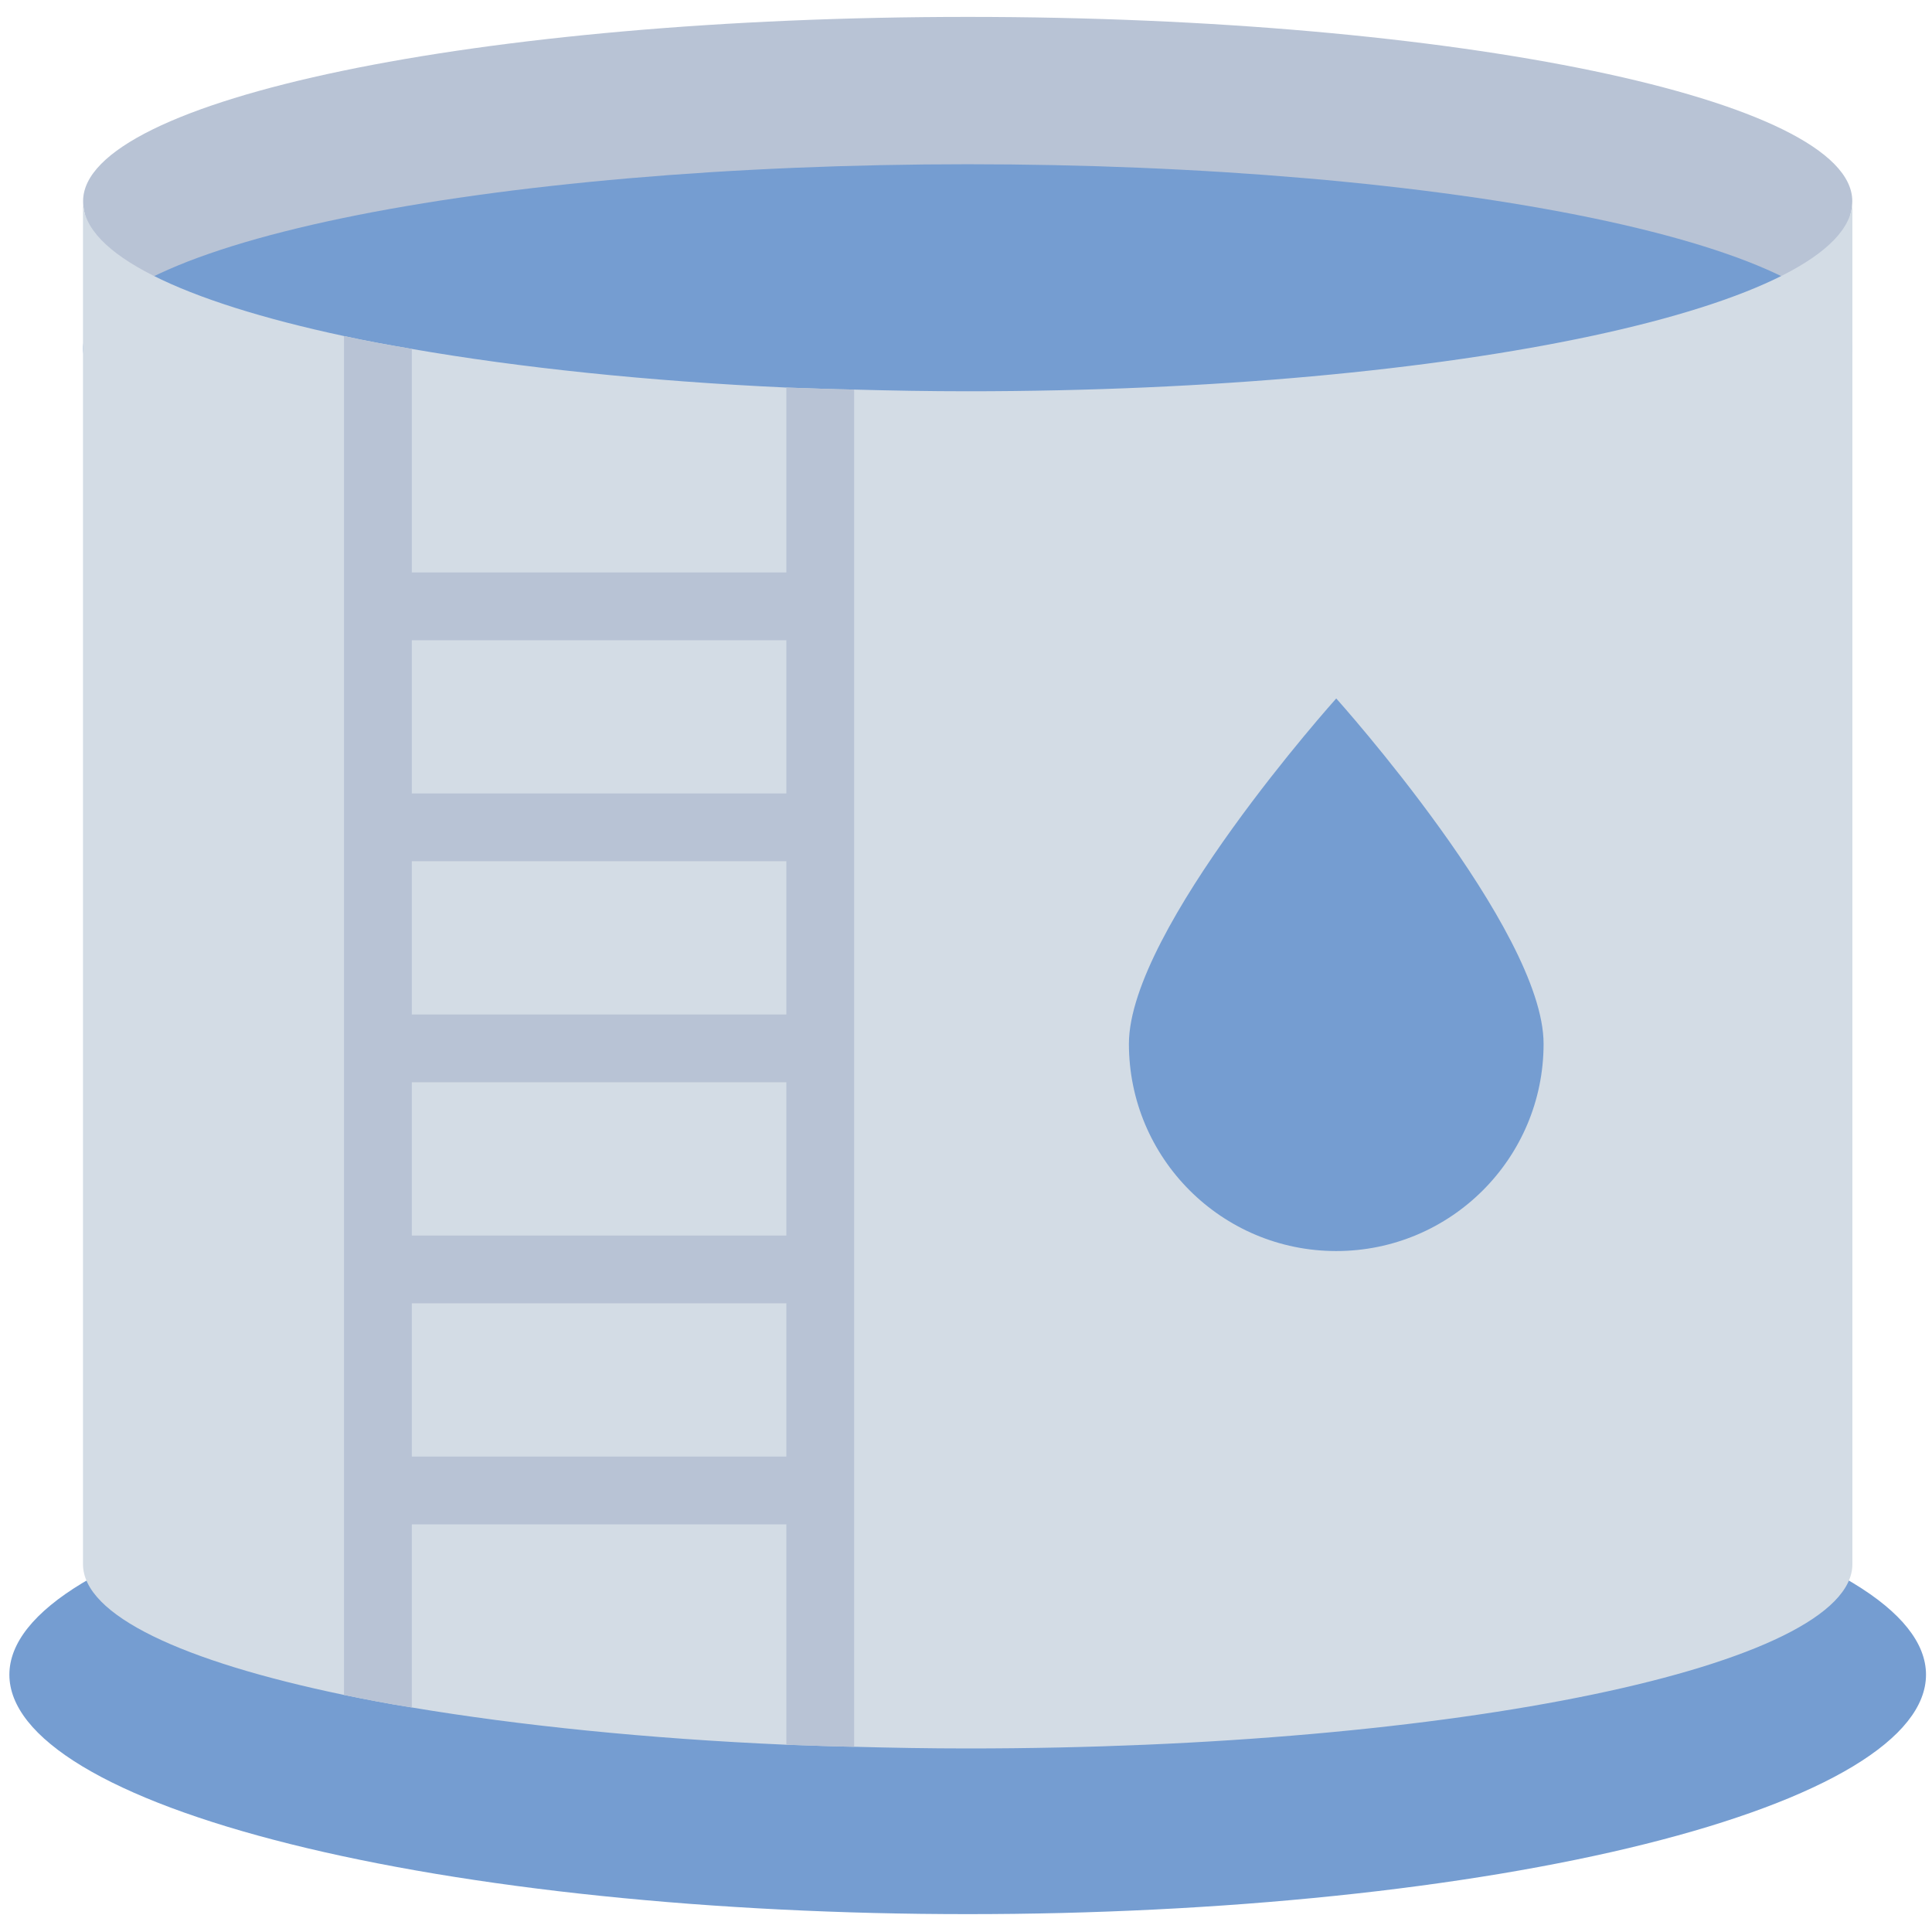
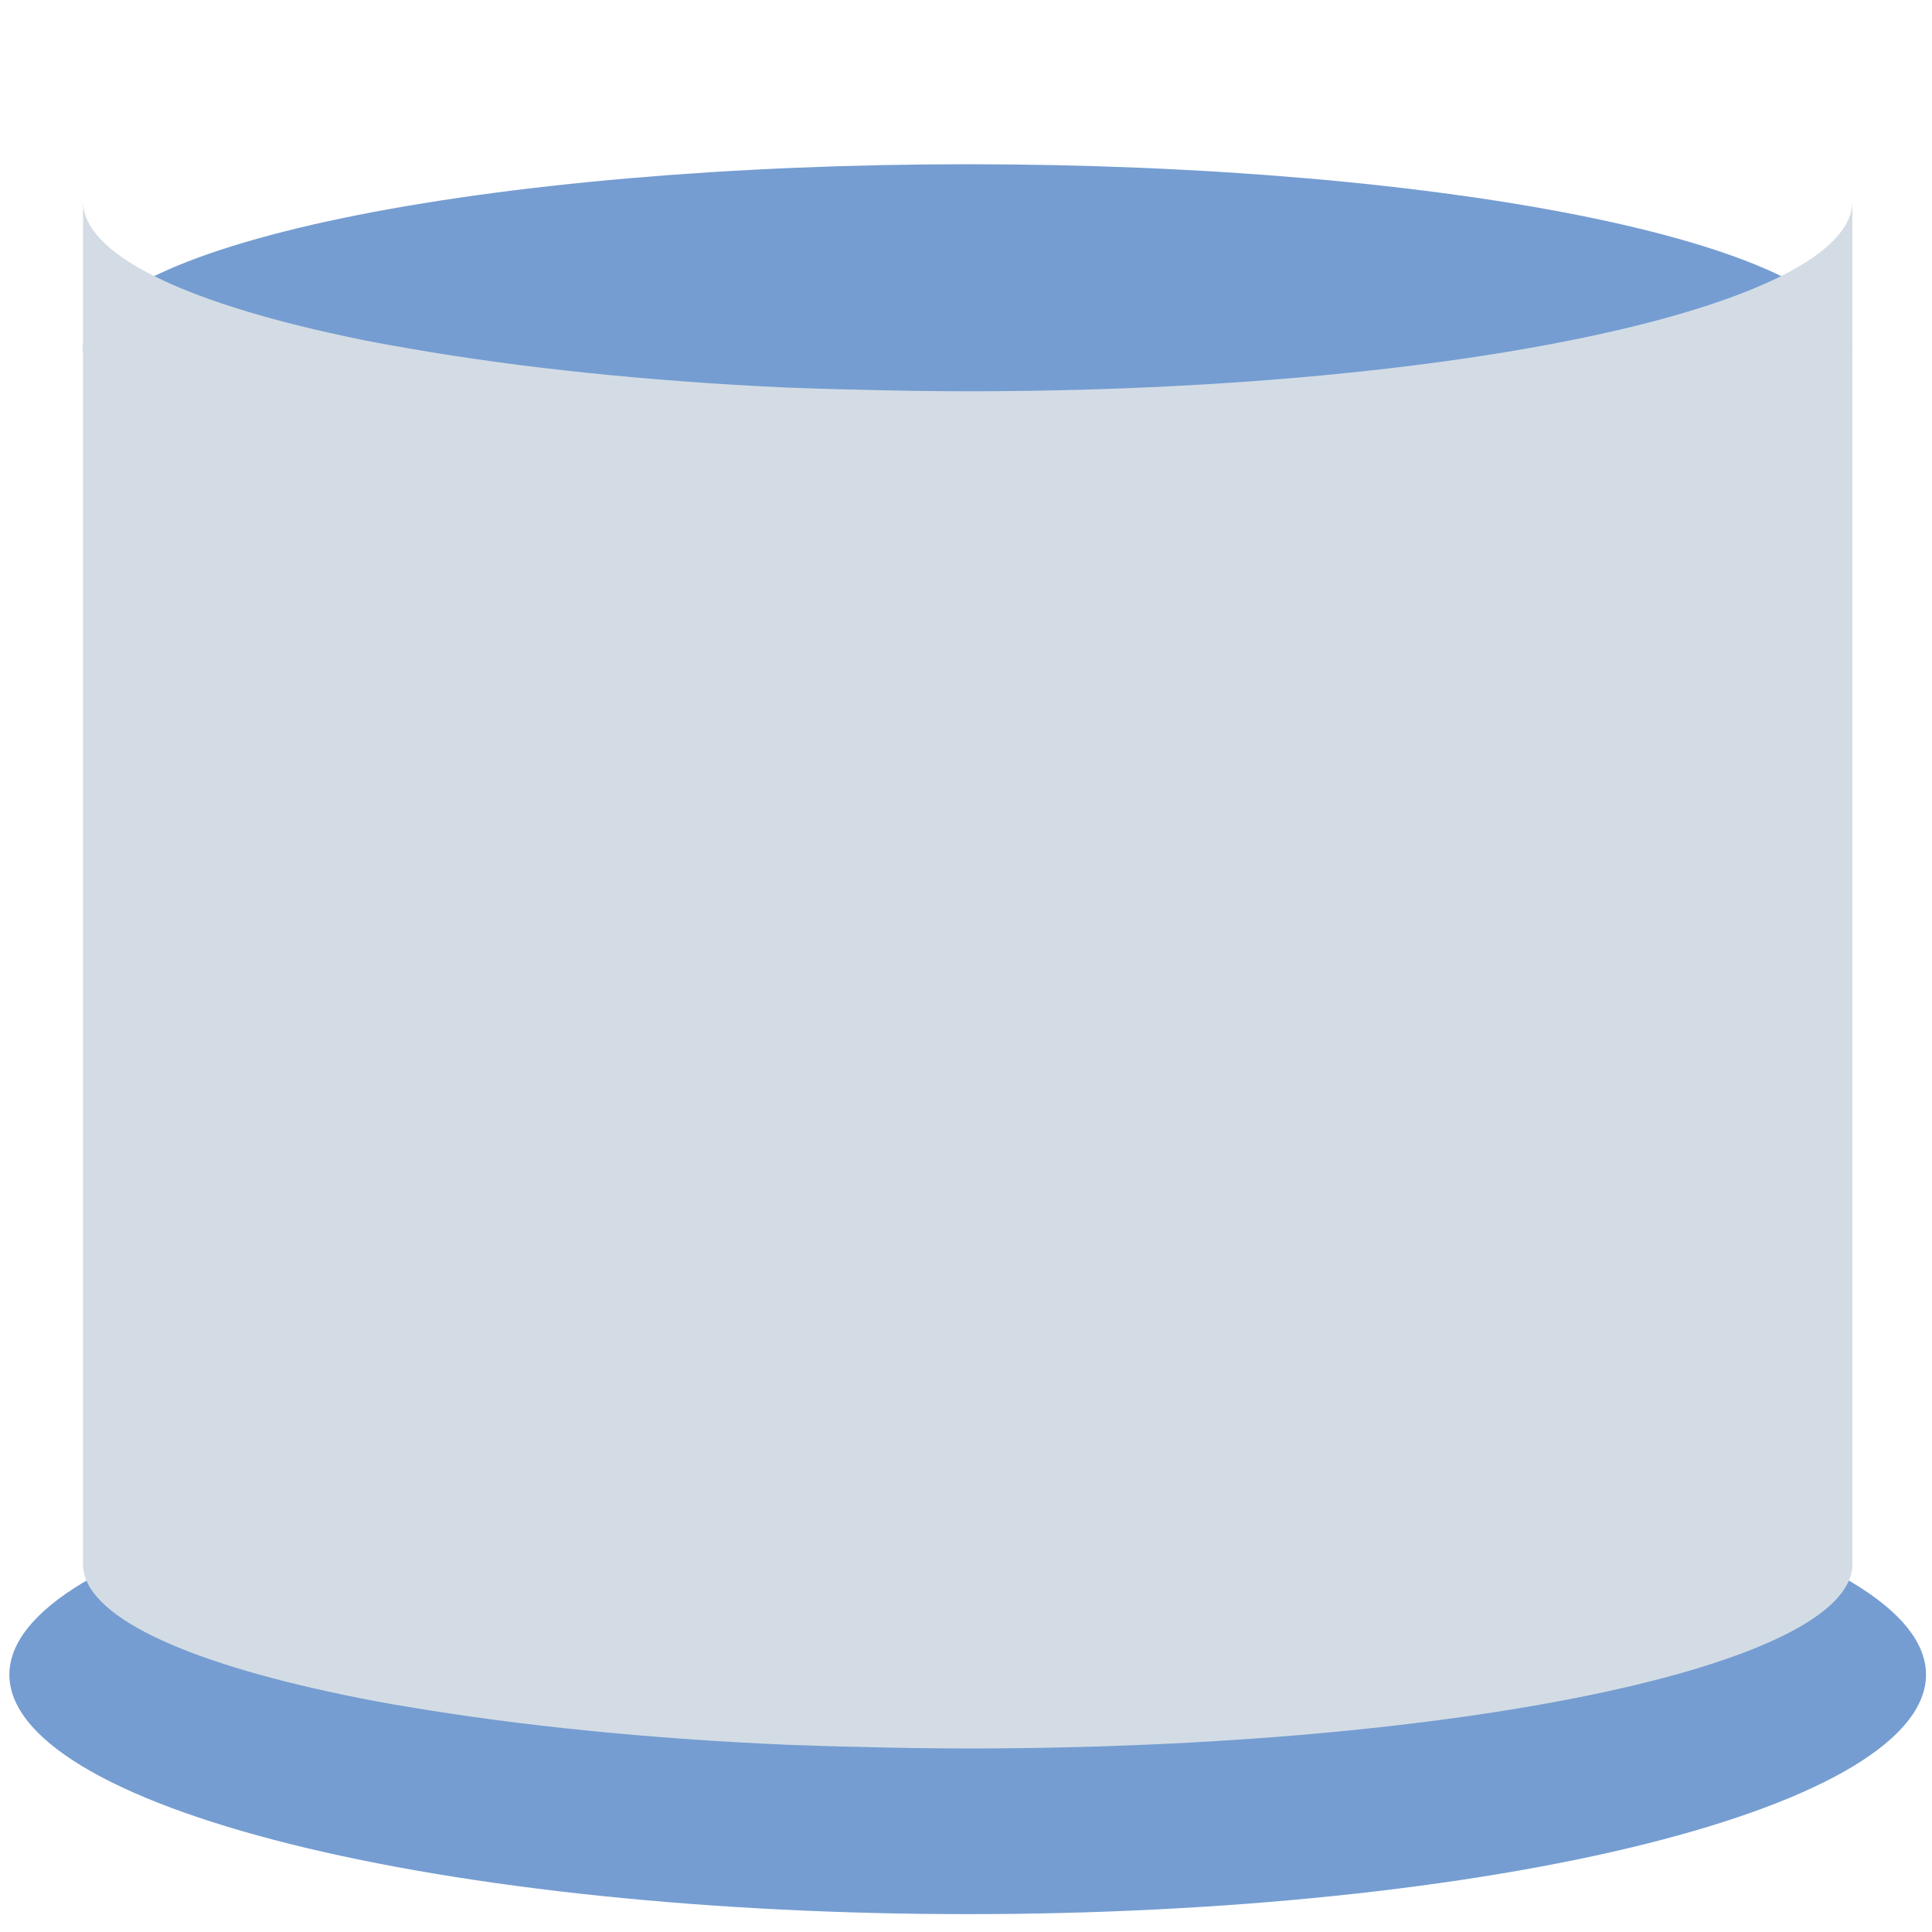
<svg xmlns="http://www.w3.org/2000/svg" width="500" zoomAndPan="magnify" viewBox="0 0 375 375" height="500" preserveAspectRatio="xMidYMid meet" version="1.0">
  <defs>
    <clipPath id="49d4174da0">
-       <path d="M 1 278 L 374 278 L 374 371.531 L 1 371.531 Z M 1 278 " clip-rule="nonzero" />
+       <path d="M 1 278 L 374 278 L 374 371.531 L 1 371.531 M 1 278 " clip-rule="nonzero" />
    </clipPath>
    <clipPath id="38255121f8">
-       <path d="M 16 3.281 L 360 3.281 L 360 148 L 16 148 Z M 16 3.281 " clip-rule="nonzero" />
-     </clipPath>
+       </clipPath>
  </defs>
-   <rect x="-37.5" width="450" fill="#ffffff" y="-37.5" height="450" fill-opacity="1" />
-   <rect x="-37.5" width="450" fill="#ffffff" y="-37.5" height="450" fill-opacity="1" />
  <g clip-path="url(#49d4174da0)">
    <path fill="#759dd1" d="M 373.836 325.055 C 373.836 325.812 373.762 326.574 373.613 327.332 C 373.465 328.094 373.238 328.852 372.941 329.609 C 372.645 330.367 372.27 331.121 371.824 331.871 C 371.379 332.625 370.855 333.375 370.262 334.121 C 369.668 334.867 369.004 335.609 368.262 336.348 C 367.523 337.086 366.711 337.816 365.828 338.543 C 364.945 339.273 363.988 339.996 362.965 340.711 C 361.938 341.426 360.844 342.137 359.68 342.84 C 358.512 343.543 357.281 344.238 355.977 344.926 C 354.676 345.613 353.309 346.293 351.875 346.961 C 350.438 347.633 348.938 348.297 347.375 348.949 C 345.809 349.602 344.18 350.242 342.488 350.875 C 340.797 351.508 339.047 352.129 337.23 352.738 C 335.418 353.352 333.547 353.949 331.617 354.539 C 329.684 355.125 327.695 355.703 325.652 356.266 C 323.609 356.828 321.508 357.379 319.355 357.918 C 317.203 358.457 315 358.98 312.746 359.492 C 310.488 360 308.184 360.5 305.832 360.98 C 303.477 361.465 301.078 361.93 298.633 362.383 C 296.188 362.836 293.699 363.277 291.168 363.699 C 288.637 364.121 286.066 364.527 283.457 364.918 C 280.844 365.309 278.199 365.684 275.512 366.043 C 272.828 366.402 270.109 366.742 267.359 367.07 C 264.605 367.395 261.824 367.703 259.012 367.992 C 256.199 368.285 253.359 368.559 250.492 368.812 C 247.629 369.07 244.738 369.309 241.824 369.531 C 238.91 369.75 235.977 369.953 233.023 370.137 C 230.074 370.324 227.102 370.488 224.117 370.637 C 221.133 370.785 218.133 370.918 215.121 371.027 C 212.109 371.141 209.09 371.234 206.062 371.309 C 203.031 371.383 199.996 371.438 196.957 371.477 C 193.914 371.512 190.875 371.531 187.828 371.531 C 184.785 371.531 181.742 371.512 178.703 371.477 C 175.66 371.438 172.625 371.383 169.598 371.309 C 166.566 371.234 163.547 371.141 160.535 371.027 C 157.523 370.918 154.527 370.785 151.539 370.637 C 148.555 370.488 145.586 370.324 142.633 370.137 C 139.68 369.953 136.746 369.75 133.832 369.531 C 130.922 369.309 128.031 369.07 125.164 368.812 C 122.297 368.559 119.461 368.285 116.648 367.992 C 113.836 367.703 111.051 367.395 108.301 367.07 C 105.547 366.742 102.828 366.402 100.145 366.043 C 97.461 365.684 94.812 365.309 92.203 364.918 C 89.59 364.527 87.02 364.121 84.488 363.699 C 81.957 363.277 79.469 362.836 77.023 362.383 C 74.578 361.93 72.18 361.465 69.828 360.98 C 67.473 360.5 65.168 360 62.914 359.492 C 60.656 358.98 58.453 358.457 56.301 357.918 C 54.148 357.379 52.051 356.828 50.008 356.266 C 47.961 355.703 45.973 355.125 44.043 354.539 C 42.113 353.949 40.238 353.352 38.426 352.738 C 36.613 352.129 34.859 351.508 33.168 350.875 C 31.477 350.242 29.848 349.602 28.285 348.949 C 26.719 348.297 25.219 347.633 23.785 346.961 C 22.348 346.293 20.98 345.613 19.68 344.926 C 18.379 344.238 17.145 343.543 15.98 342.84 C 14.816 342.137 13.719 341.426 12.695 340.711 C 11.668 339.996 10.715 339.273 9.832 338.543 C 8.945 337.816 8.137 337.086 7.395 336.348 C 6.656 335.609 5.988 334.867 5.395 334.121 C 4.801 333.375 4.281 332.625 3.832 331.871 C 3.387 331.121 3.016 330.367 2.715 329.609 C 2.418 328.852 2.195 328.094 2.043 327.332 C 1.895 326.574 1.82 325.812 1.82 325.055 C 1.82 324.293 1.895 323.531 2.043 322.773 C 2.195 322.012 2.418 321.254 2.715 320.496 C 3.016 319.738 3.387 318.984 3.832 318.234 C 4.281 317.48 4.801 316.73 5.395 315.984 C 5.988 315.238 6.656 314.496 7.395 313.758 C 8.137 313.023 8.945 312.289 9.832 311.562 C 10.715 310.832 11.668 310.109 12.695 309.395 C 13.719 308.68 14.816 307.969 15.98 307.266 C 17.145 306.562 18.379 305.867 19.68 305.18 C 20.98 304.492 22.348 303.812 23.785 303.145 C 25.219 302.473 26.719 301.812 28.285 301.156 C 29.848 300.504 31.477 299.863 33.168 299.23 C 34.859 298.598 36.613 297.977 38.426 297.367 C 40.238 296.754 42.113 296.156 44.043 295.566 C 45.973 294.98 47.961 294.402 50.008 293.84 C 52.051 293.277 54.148 292.727 56.301 292.188 C 58.453 291.648 60.656 291.125 62.914 290.613 C 65.168 290.105 67.473 289.605 69.828 289.125 C 72.18 288.641 74.578 288.176 77.023 287.723 C 79.469 287.27 81.957 286.828 84.488 286.406 C 87.02 285.984 89.59 285.578 92.203 285.188 C 94.812 284.797 97.461 284.422 100.145 284.062 C 102.828 283.703 105.547 283.363 108.301 283.035 C 111.051 282.711 113.836 282.402 116.648 282.113 C 119.461 281.82 122.297 281.547 125.164 281.293 C 128.031 281.035 130.922 280.797 133.832 280.574 C 136.746 280.355 139.68 280.152 142.633 279.969 C 145.586 279.781 148.555 279.617 151.539 279.469 C 154.527 279.32 157.523 279.188 160.535 279.078 C 163.547 278.965 166.566 278.871 169.598 278.797 C 172.625 278.723 175.66 278.668 178.703 278.629 C 181.742 278.594 184.785 278.574 187.828 278.574 C 190.875 278.574 193.914 278.594 196.957 278.629 C 199.996 278.668 203.031 278.723 206.062 278.797 C 209.09 278.871 212.109 278.965 215.121 279.078 C 218.133 279.188 221.133 279.32 224.117 279.469 C 227.102 279.617 230.074 279.781 233.023 279.969 C 235.977 280.152 238.91 280.355 241.824 280.574 C 244.738 280.797 247.629 281.035 250.492 281.293 C 253.359 281.547 256.199 281.82 259.012 282.113 C 261.824 282.402 264.605 282.711 267.359 283.035 C 270.109 283.363 272.828 283.703 275.512 284.062 C 278.199 284.422 280.844 284.797 283.457 285.188 C 286.066 285.578 288.637 285.984 291.168 286.406 C 293.699 286.828 296.188 287.27 298.633 287.723 C 301.078 288.176 303.477 288.641 305.832 289.125 C 308.184 289.605 310.488 290.105 312.746 290.613 C 315 291.125 317.203 291.648 319.355 292.188 C 321.508 292.727 323.609 293.277 325.652 293.84 C 327.695 294.402 329.684 294.98 331.617 295.566 C 333.547 296.156 335.418 296.754 337.23 297.367 C 339.047 297.977 340.797 298.598 342.488 299.23 C 344.18 299.863 345.809 300.504 347.375 301.156 C 348.938 301.812 350.438 302.473 351.875 303.145 C 353.309 303.812 354.676 304.492 355.977 305.18 C 357.281 305.867 358.512 306.562 359.68 307.266 C 360.844 307.969 361.938 308.68 362.965 309.395 C 363.988 310.109 364.945 310.832 365.828 311.562 C 366.711 312.289 367.523 313.023 368.262 313.758 C 369.004 314.496 369.668 315.238 370.262 315.984 C 370.855 316.73 371.379 317.48 371.824 318.234 C 372.27 318.984 372.645 319.738 372.941 320.496 C 373.238 321.254 373.465 322.012 373.613 322.773 C 373.762 323.531 373.836 324.293 373.836 325.055 Z M 373.836 325.055 " fill-opacity="1" fill-rule="nonzero" />
  </g>
  <g clip-path="url(#38255121f8)">
    <path fill="#b8c3d5" d="M 359.527 39.035 C 359.527 58.77 282.621 147.121 187.828 147.121 C 93.035 147.121 16.129 58.77 16.129 39.035 C 16.129 19.301 93.035 3.281 187.828 3.281 C 282.621 3.281 359.527 19.301 359.527 39.035 Z M 359.527 39.035 " fill-opacity="1" fill-rule="nonzero" />
  </g>
  <path fill="#759dd1" d="M 359.527 67.633 C 359.527 68.219 359.457 68.805 359.32 69.387 C 359.184 69.973 358.977 70.555 358.699 71.137 C 358.426 71.719 358.082 72.301 357.668 72.879 C 357.258 73.457 356.777 74.035 356.227 74.609 C 355.68 75.184 355.066 75.754 354.383 76.32 C 353.699 76.887 352.949 77.453 352.133 78.012 C 351.32 78.57 350.438 79.125 349.492 79.68 C 348.543 80.23 347.531 80.773 346.457 81.316 C 345.383 81.855 344.242 82.391 343.043 82.918 C 341.84 83.449 340.578 83.973 339.254 84.488 C 337.93 85.004 336.543 85.512 335.102 86.016 C 333.656 86.516 332.152 87.012 330.59 87.496 C 329.031 87.984 327.414 88.461 325.738 88.93 C 324.066 89.402 322.336 89.863 320.555 90.316 C 318.77 90.766 316.938 91.211 315.051 91.645 C 313.16 92.078 311.227 92.5 309.238 92.914 C 307.25 93.328 305.215 93.73 303.133 94.125 C 301.051 94.516 298.926 94.898 296.754 95.27 C 294.582 95.641 292.367 96 290.109 96.352 C 287.852 96.699 285.555 97.035 283.219 97.359 C 280.883 97.688 278.512 98 276.102 98.301 C 273.688 98.602 271.246 98.887 268.766 99.164 C 266.289 99.441 263.781 99.703 261.238 99.953 C 258.699 100.203 256.133 100.441 253.535 100.664 C 250.938 100.887 248.316 101.098 245.672 101.297 C 243.027 101.492 240.359 101.676 237.672 101.848 C 234.98 102.016 232.273 102.172 229.547 102.316 C 226.824 102.457 224.082 102.586 221.324 102.699 C 218.57 102.812 215.801 102.914 213.023 103 C 210.242 103.086 207.453 103.156 204.66 103.215 C 201.863 103.27 199.059 103.312 196.254 103.344 C 193.445 103.371 190.641 103.387 187.828 103.387 C 185.02 103.387 182.211 103.371 179.402 103.344 C 176.598 103.312 173.797 103.27 171 103.215 C 168.203 103.156 165.414 103.086 162.637 103 C 159.855 102.914 157.09 102.812 154.332 102.699 C 151.578 102.586 148.836 102.457 146.109 102.316 C 143.383 102.172 140.676 102.016 137.988 101.848 C 135.297 101.676 132.633 101.492 129.984 101.297 C 127.34 101.098 124.719 100.887 122.121 100.664 C 119.527 100.441 116.957 100.203 114.418 99.953 C 111.879 99.703 109.367 99.441 106.891 99.164 C 104.414 98.887 101.969 98.602 99.559 98.301 C 97.148 98 94.773 97.688 92.438 97.359 C 90.102 97.035 87.805 96.699 85.547 96.352 C 83.293 96 81.078 95.641 78.906 95.27 C 76.734 94.898 74.605 94.516 72.523 94.125 C 70.441 93.73 68.406 93.328 66.418 92.914 C 64.434 92.5 62.496 92.078 60.609 91.645 C 58.723 91.211 56.887 90.766 55.105 90.316 C 53.32 89.863 51.594 89.402 49.918 88.93 C 48.246 88.461 46.629 87.984 45.066 87.496 C 43.504 87.012 42.004 86.516 40.559 86.016 C 39.113 85.512 37.73 85.004 36.406 84.488 C 35.078 83.973 33.816 83.449 32.617 82.918 C 31.414 82.391 30.277 81.855 29.199 81.316 C 28.125 80.773 27.113 80.23 26.168 79.68 C 25.219 79.125 24.34 78.57 23.523 78.012 C 22.707 77.453 21.957 76.887 21.277 76.32 C 20.594 75.754 19.977 75.184 19.43 74.609 C 18.883 74.035 18.402 73.457 17.988 72.879 C 17.578 72.301 17.234 71.719 16.957 71.137 C 16.684 70.555 16.477 69.973 16.336 69.387 C 16.199 68.805 16.129 68.219 16.129 67.633 C 16.129 67.047 16.199 66.465 16.336 65.879 C 16.477 65.293 16.684 64.711 16.957 64.129 C 17.234 63.547 17.578 62.965 17.988 62.387 C 18.402 61.809 18.883 61.23 19.43 60.656 C 19.977 60.082 20.594 59.512 21.277 58.945 C 21.957 58.379 22.707 57.812 23.523 57.254 C 24.34 56.695 25.219 56.141 26.168 55.59 C 27.113 55.039 28.125 54.492 29.199 53.949 C 30.277 53.41 31.414 52.875 32.617 52.348 C 33.816 51.816 35.078 51.297 36.406 50.777 C 37.73 50.262 39.113 49.754 40.559 49.254 C 42.004 48.75 43.504 48.258 45.066 47.77 C 46.629 47.281 48.246 46.805 49.918 46.336 C 51.594 45.863 53.32 45.402 55.105 44.953 C 56.887 44.5 58.723 44.055 60.609 43.621 C 62.496 43.188 64.434 42.766 66.418 42.352 C 68.406 41.938 70.441 41.535 72.523 41.141 C 74.605 40.75 76.734 40.367 78.906 39.996 C 81.078 39.625 83.293 39.266 85.547 38.914 C 87.805 38.566 90.102 38.23 92.438 37.906 C 94.773 37.582 97.148 37.266 99.559 36.965 C 101.969 36.664 104.414 36.379 106.891 36.102 C 109.367 35.824 111.879 35.562 114.418 35.312 C 116.957 35.062 119.527 34.824 122.121 34.602 C 124.719 34.379 127.34 34.168 129.984 33.969 C 132.633 33.773 135.297 33.59 137.988 33.418 C 140.676 33.25 143.383 33.094 146.109 32.953 C 148.836 32.809 151.578 32.68 154.332 32.566 C 157.09 32.453 159.855 32.352 162.637 32.266 C 165.414 32.18 168.203 32.109 171 32.051 C 173.797 31.996 176.598 31.953 179.402 31.922 C 182.211 31.895 185.02 31.879 187.828 31.879 C 190.641 31.879 193.445 31.895 196.254 31.922 C 199.059 31.953 201.863 31.996 204.66 32.051 C 207.453 32.109 210.242 32.18 213.023 32.266 C 215.801 32.352 218.57 32.453 221.324 32.566 C 224.082 32.68 226.824 32.809 229.547 32.953 C 232.273 33.094 234.98 33.25 237.672 33.418 C 240.359 33.59 243.027 33.773 245.672 33.969 C 248.316 34.168 250.938 34.379 253.535 34.602 C 256.133 34.824 258.699 35.062 261.238 35.312 C 263.781 35.562 266.289 35.824 268.766 36.102 C 271.246 36.379 273.688 36.664 276.102 36.965 C 278.512 37.266 280.883 37.582 283.219 37.906 C 285.555 38.23 287.852 38.566 290.109 38.914 C 292.367 39.266 294.582 39.625 296.754 39.996 C 298.926 40.367 301.051 40.75 303.133 41.141 C 305.215 41.535 307.25 41.938 309.238 42.352 C 311.227 42.766 313.16 43.188 315.051 43.621 C 316.938 44.055 318.77 44.5 320.555 44.953 C 322.336 45.402 324.066 45.863 325.738 46.336 C 327.414 46.805 329.031 47.281 330.59 47.77 C 332.152 48.258 333.656 48.75 335.102 49.254 C 336.543 49.754 337.93 50.262 339.254 50.777 C 340.578 51.297 341.84 51.816 343.043 52.348 C 344.242 52.875 345.383 53.41 346.457 53.949 C 347.531 54.492 348.543 55.039 349.492 55.59 C 350.438 56.141 351.32 56.695 352.133 57.254 C 352.949 57.812 353.699 58.379 354.383 58.945 C 355.066 59.512 355.68 60.082 356.227 60.656 C 356.777 61.23 357.258 61.809 357.668 62.387 C 358.082 62.965 358.426 63.547 358.699 64.129 C 358.977 64.711 359.184 65.293 359.32 65.879 C 359.457 66.465 359.527 67.047 359.527 67.633 Z M 359.527 67.633 " fill-opacity="1" fill-rule="nonzero" />
  <path fill="#d3dce5" d="M 359.547 39.055 L 359.547 303.602 C 359.547 323.328 282.637 339.375 187.828 339.375 C 180.328 339.375 173.027 339.242 165.789 339.047 C 161.316 338.98 156.973 338.785 152.629 338.652 C 125.523 337.469 100.719 334.902 79.93 331.418 C 75.324 330.695 70.914 329.84 66.77 328.984 C 35.453 322.477 16.109 313.531 16.109 303.602 L 16.109 39.055 C 16.109 49.312 35.453 58.52 66.77 65.227 C 70.914 66.148 75.324 66.938 79.93 67.727 C 100.719 71.34 125.523 73.973 152.629 75.223 C 156.973 75.352 161.316 75.551 165.789 75.617 C 173.027 75.812 180.328 75.945 187.828 75.945 C 282.637 75.945 359.547 59.438 359.547 39.055 Z M 359.547 39.055 " fill-opacity="1" fill-rule="nonzero" />
-   <path fill="#b8c3d5" d="M 165.789 75.617 C 161.316 75.551 156.973 75.352 152.629 75.223 L 152.629 111.113 L 79.93 111.113 L 79.93 67.727 C 75.324 66.938 70.914 66.148 66.77 65.227 L 66.77 328.984 C 70.914 329.84 75.324 330.695 79.93 331.418 L 79.93 295.875 L 152.629 295.875 L 152.629 338.652 C 156.973 338.785 161.316 338.98 165.789 339.047 Z M 79.93 167.164 L 152.629 167.164 L 152.629 196.914 L 79.93 196.914 Z M 79.93 210.066 L 152.629 210.066 L 152.629 239.816 L 79.93 239.816 Z M 152.629 124.266 L 152.629 154.008 L 79.93 154.008 L 79.93 124.266 Z M 79.93 282.723 L 79.93 252.973 L 152.629 252.973 L 152.629 282.723 Z M 79.93 282.723 " fill-opacity="1" fill-rule="nonzero" />
-   <path fill="#759dd1" d="M 299.609 202.602 C 299.609 224.816 281.598 242.828 259.363 242.828 C 237.133 242.828 219.121 224.824 219.121 202.602 C 219.121 180.383 259.363 135.57 259.363 135.57 C 259.363 135.57 299.609 180.391 299.609 202.602 Z M 299.609 202.602 " fill-opacity="1" fill-rule="nonzero" />
</svg>